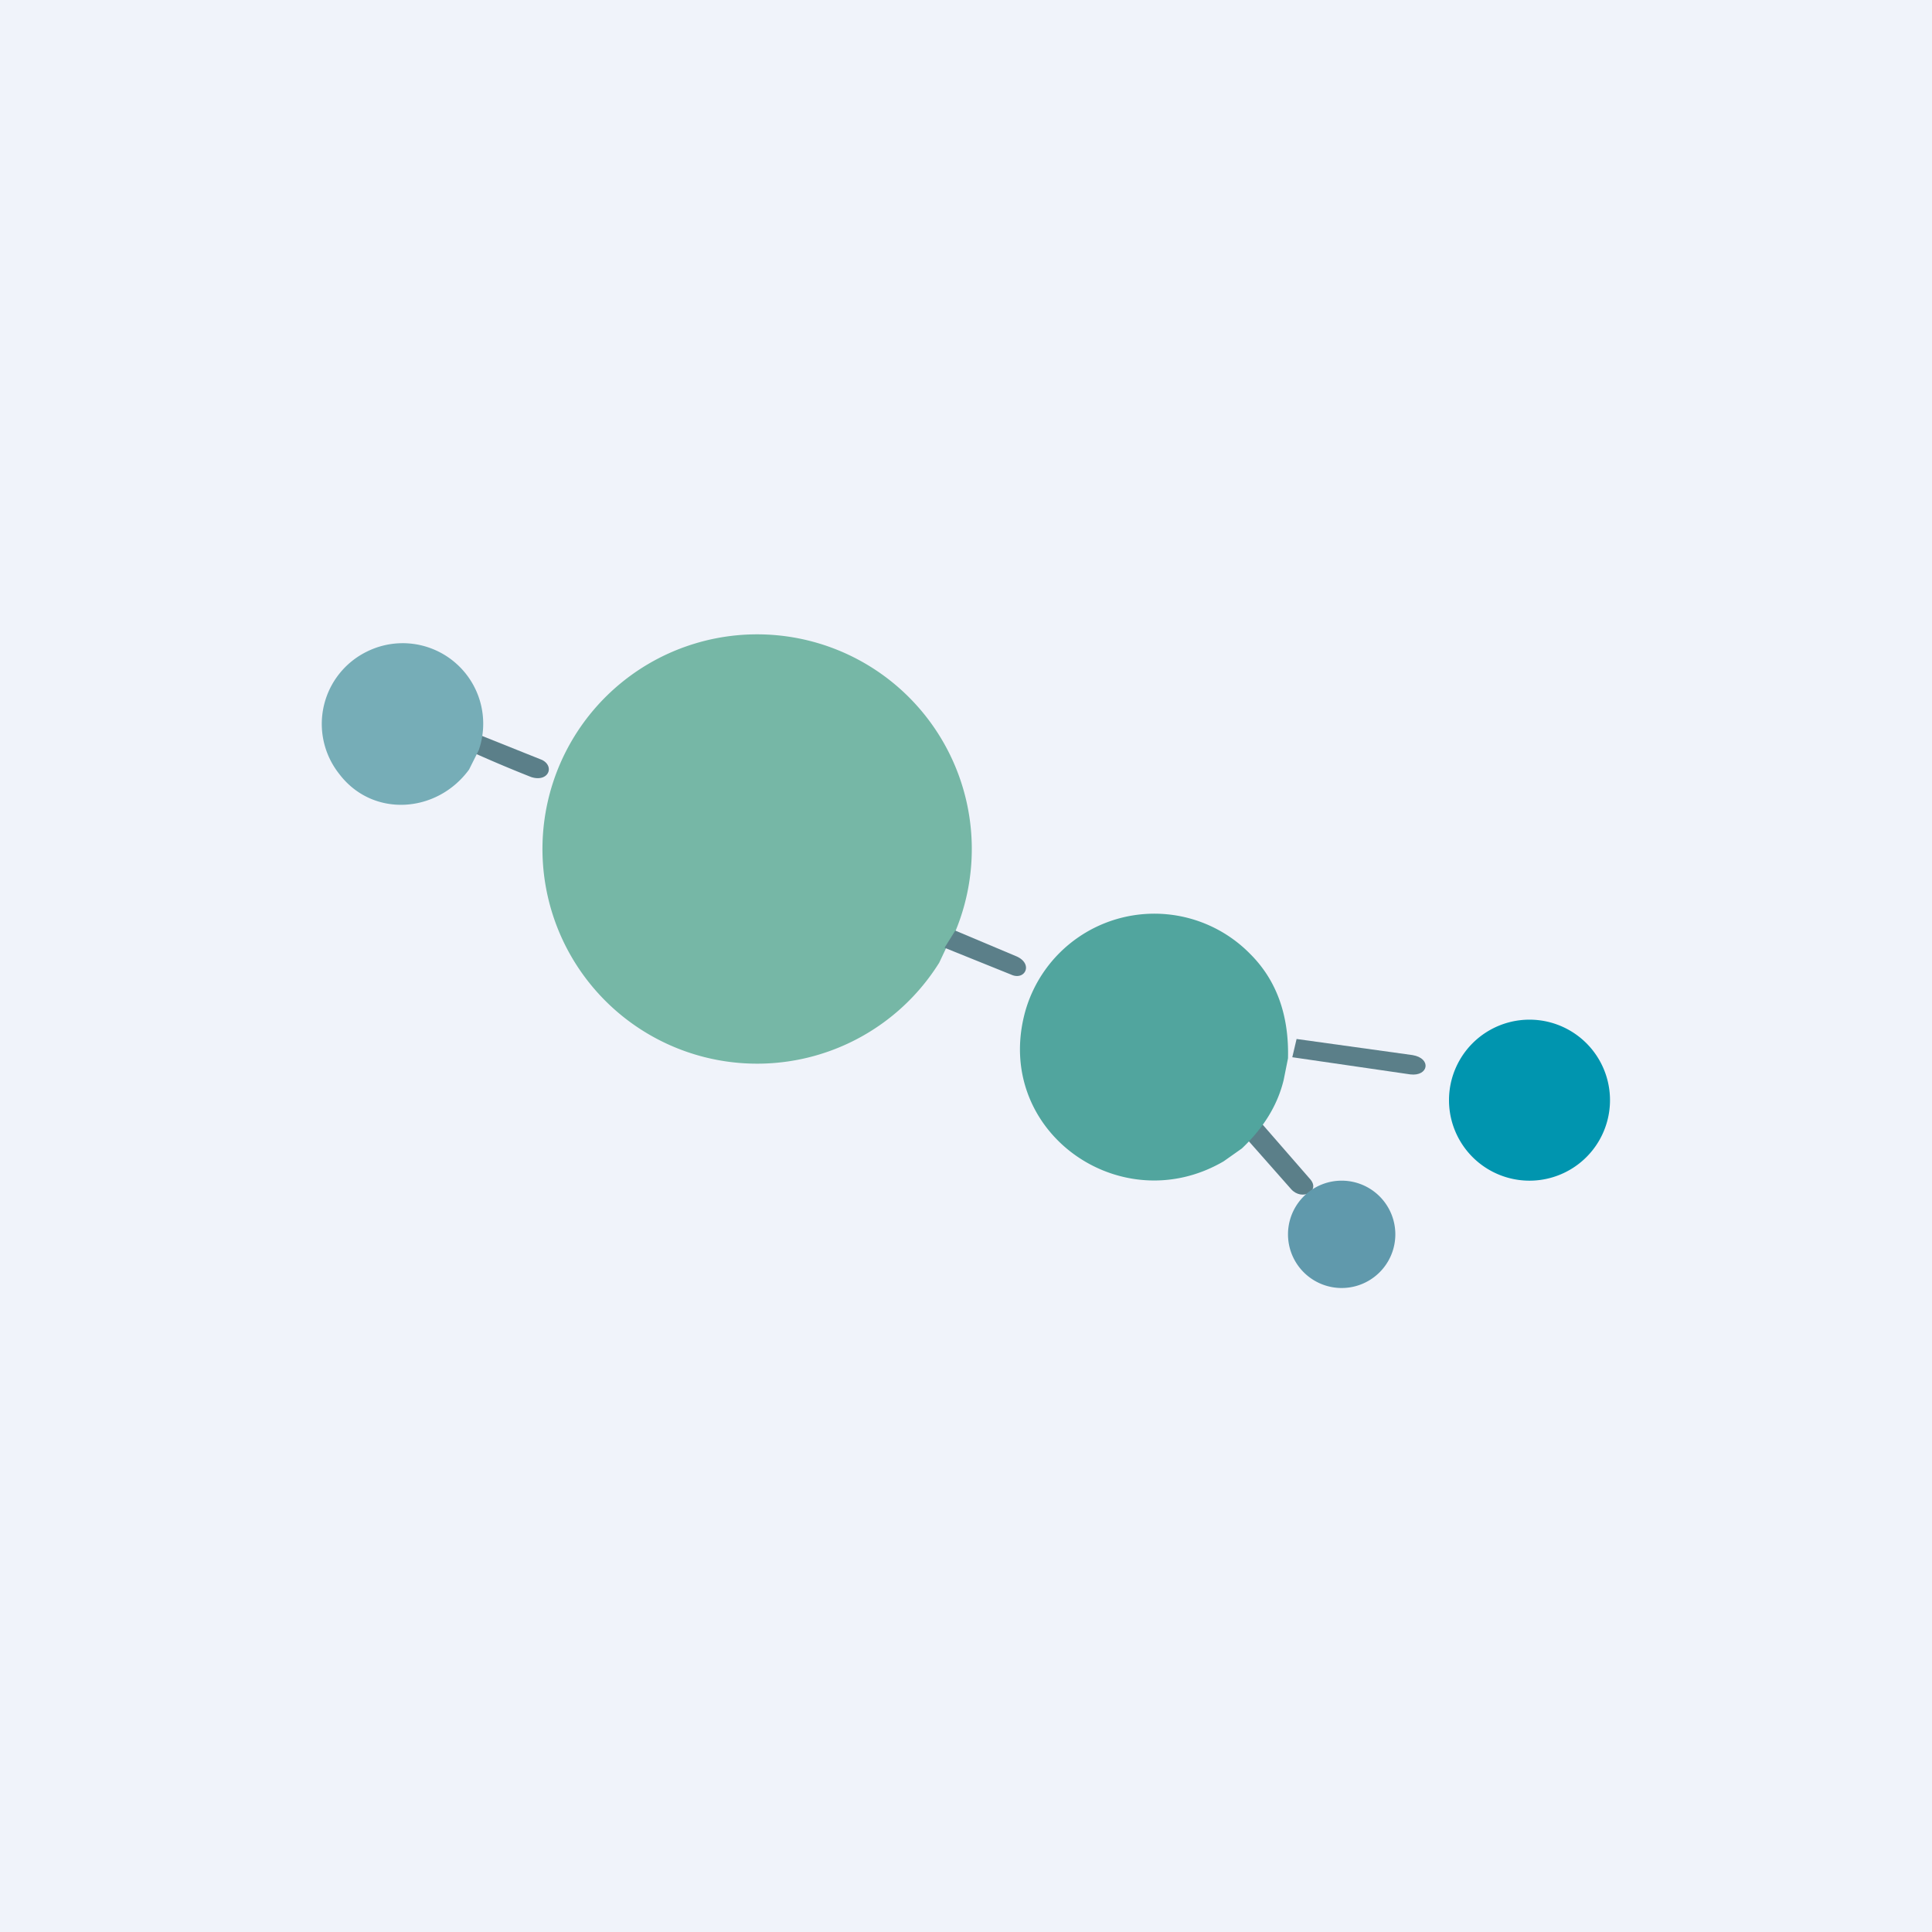
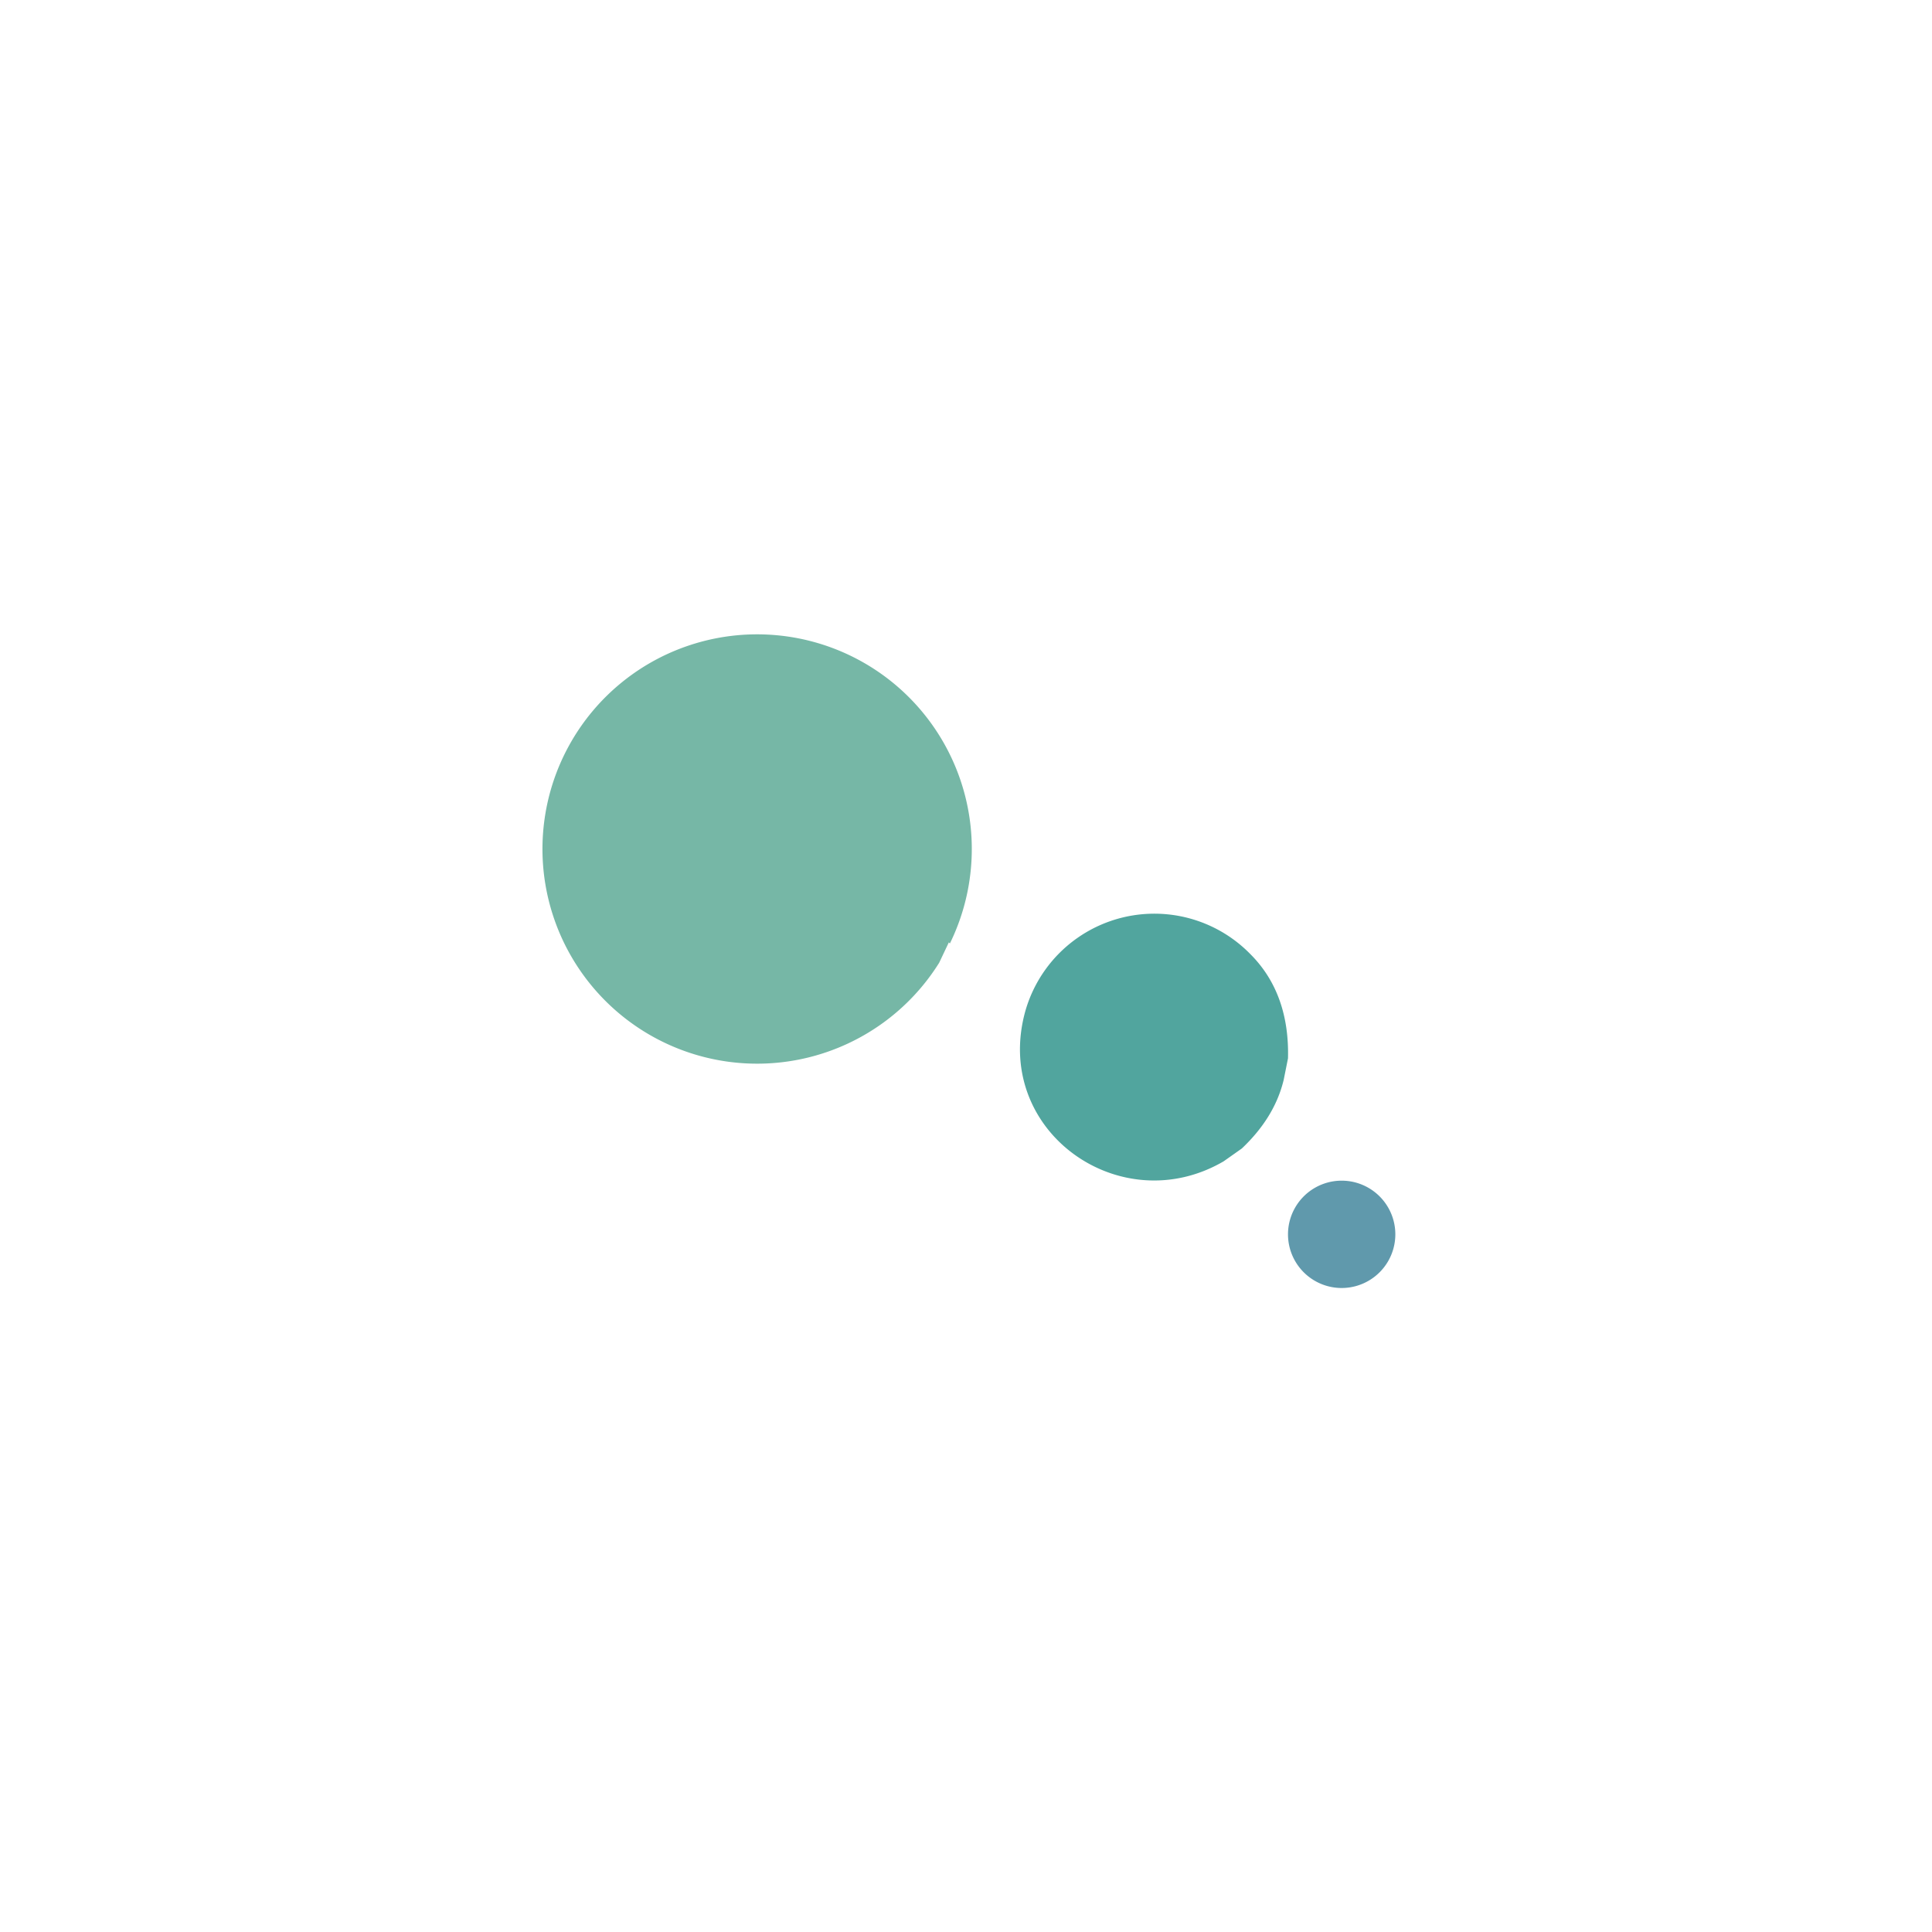
<svg xmlns="http://www.w3.org/2000/svg" width="18" height="18" viewBox="0 0 18 18">
-   <path fill="#F0F3FA" d="M0 0h18v18H0z" />
  <path d="m8.84 8.78-.09.19a2 2 0 1 1 .1-.18Z" fill="#76B7A6" />
-   <path d="m4.45 6.84.6.24c.12.06.06.21-.1.16a12.9 12.9 0 0 1-.59-.25l.09-.15ZM8.9 8.67l.57.24c.16.07.08.23-.05.17l-.62-.25.1-.16Z" fill="#5B7F89" />
-   <path d="M14.25 11a.75.75 0 1 0 0-1.5.75.75 0 0 0 0 1.5Z" fill="#0095AF" />
-   <path d="m12.08 9.68 1.08.15c.18.03.15.2-.02.18l-1.1-.16.04-.17ZM11.67 10.37l.54.62c.09.11-.08.2-.18.09l-.53-.6.17-.11Z" fill="#5B7F89" />
  <path d="M12.5 12a.5.5 0 1 0 0-1 .5.5 0 0 0 0 1Z" fill="#6099AC" />
  <path d="m12 9.86-.04.2c-.06.25-.2.46-.39.64l-.17.12c-.96.56-2.15-.28-1.85-1.39a1.25 1.25 0 0 1 2.1-.54c.25.25.36.58.35.97Z" fill="#51A59E" />
-   <path d="m4.46 6.99-.09.18c-.3.41-.9.45-1.21.04a.75.75 0 0 1 .26-1.14.75.75 0 0 1 1.04.92Z" fill="#76ADB7" />
</svg>